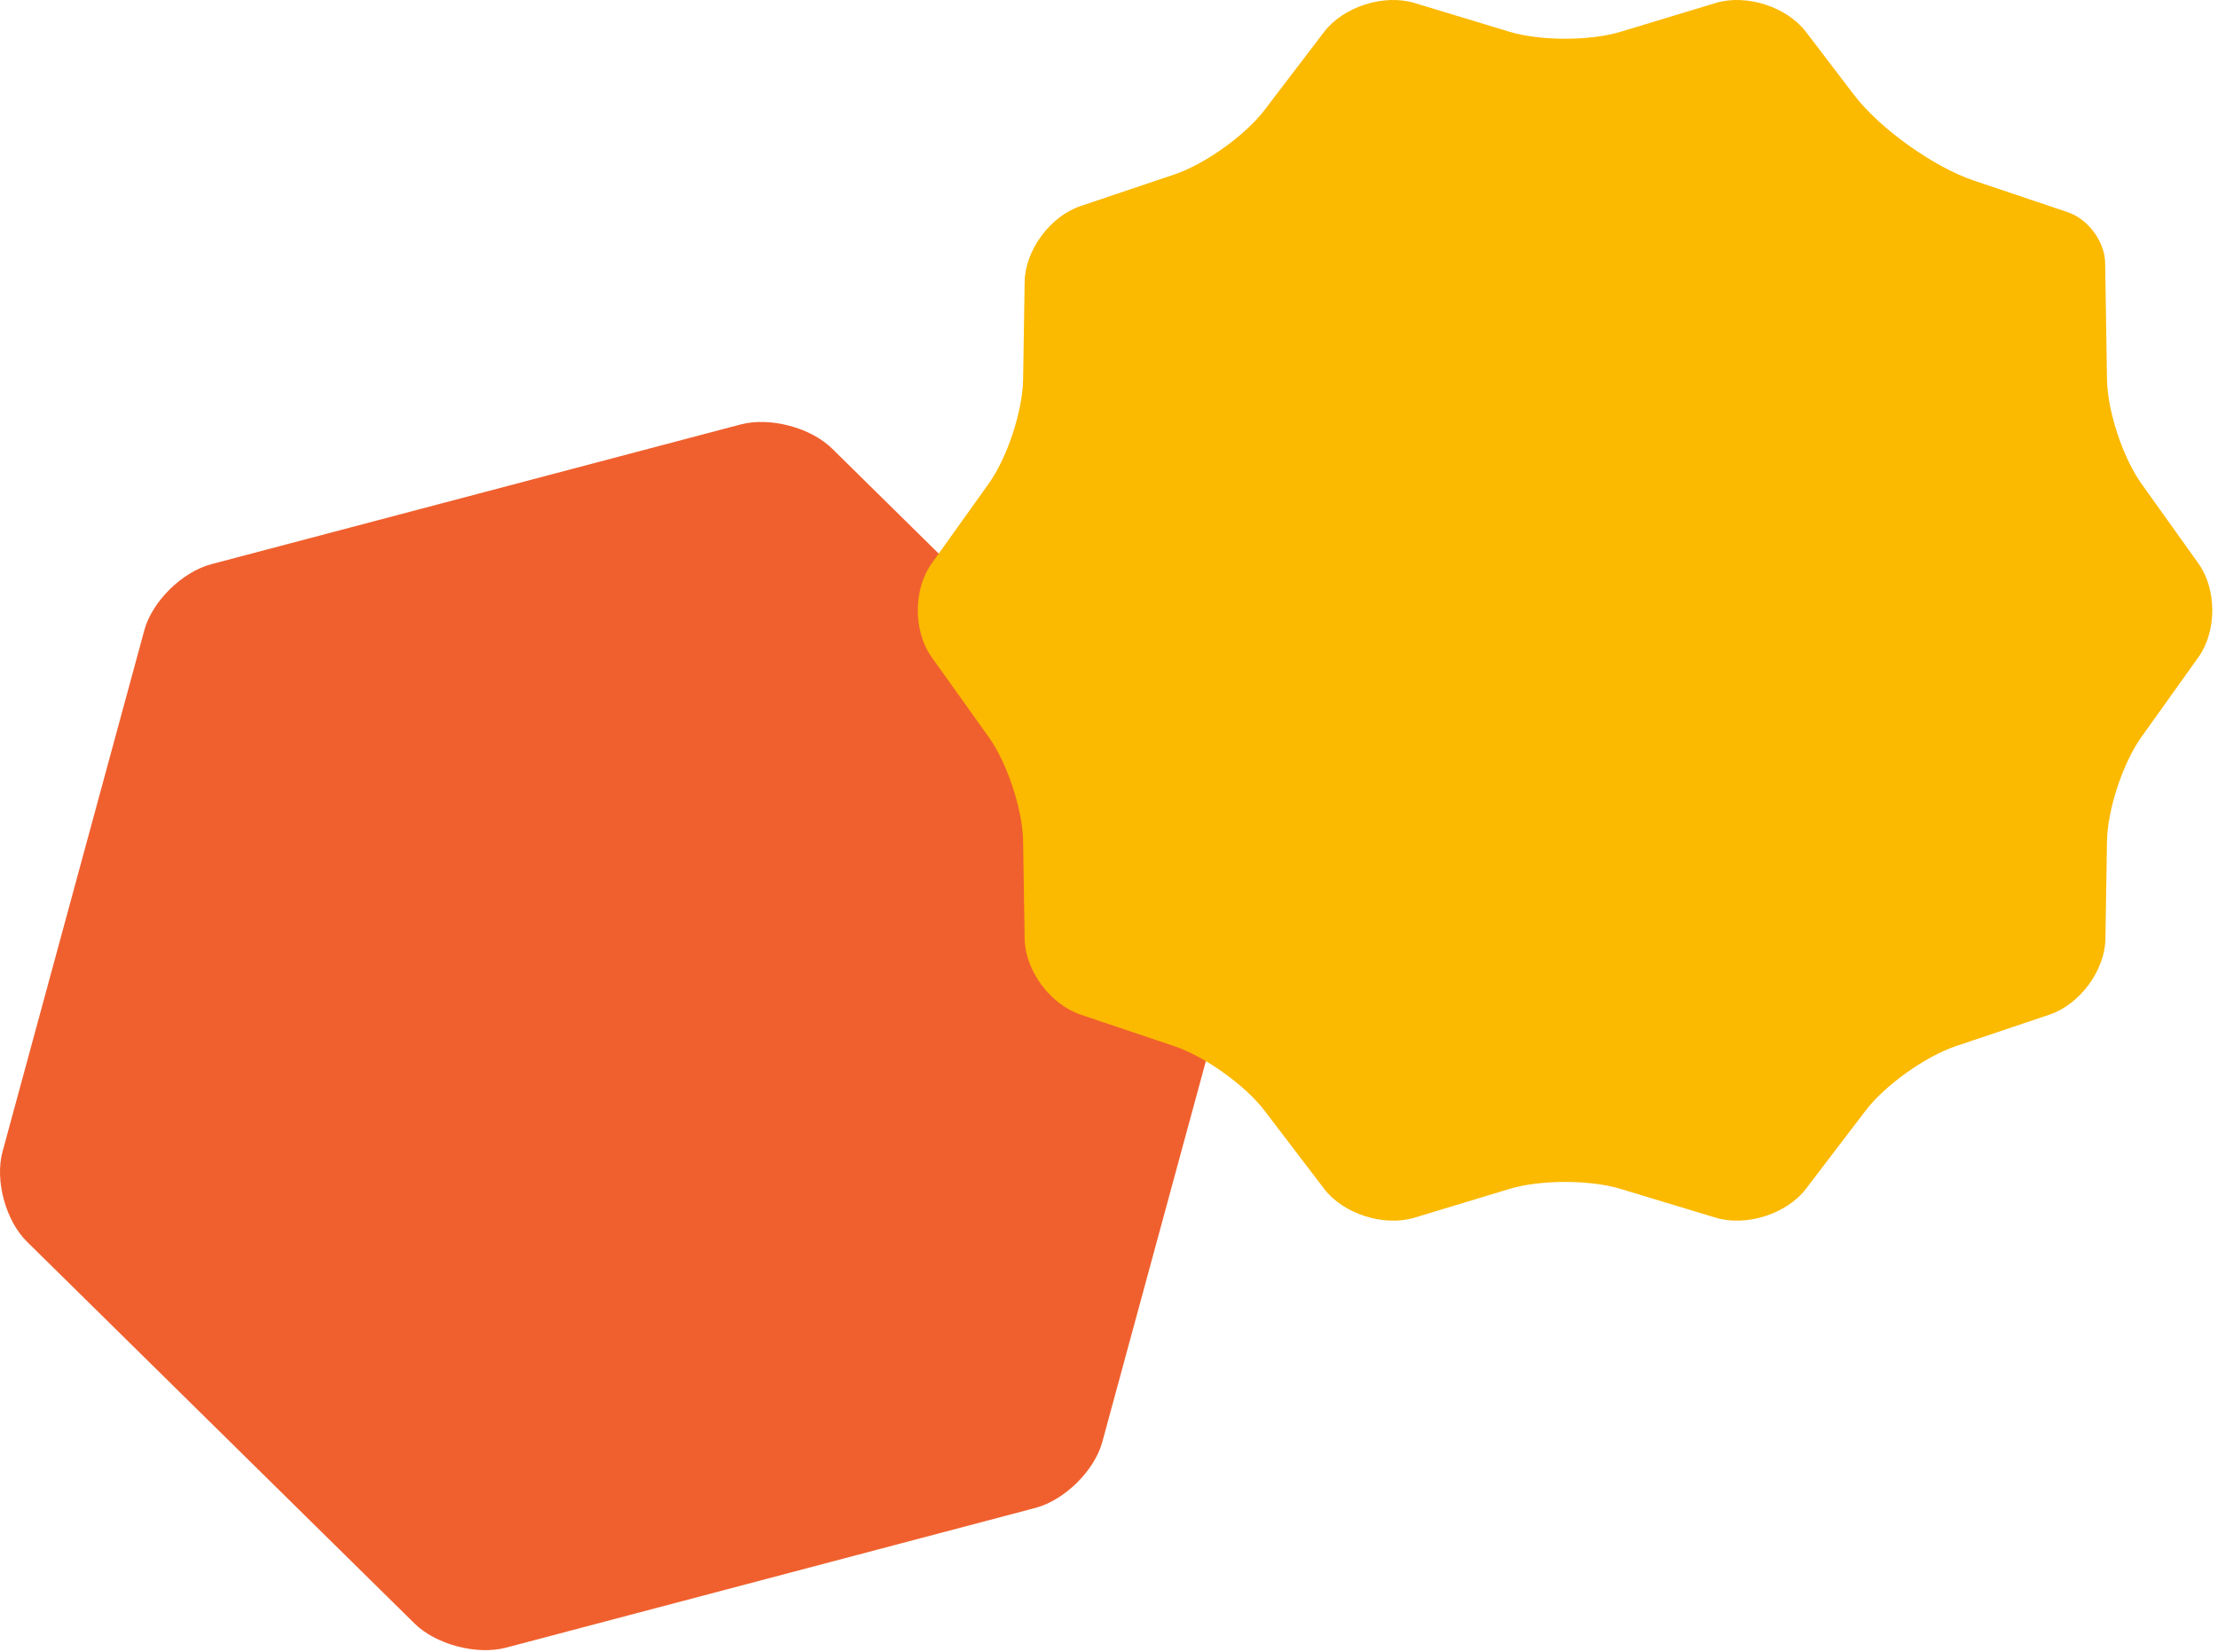
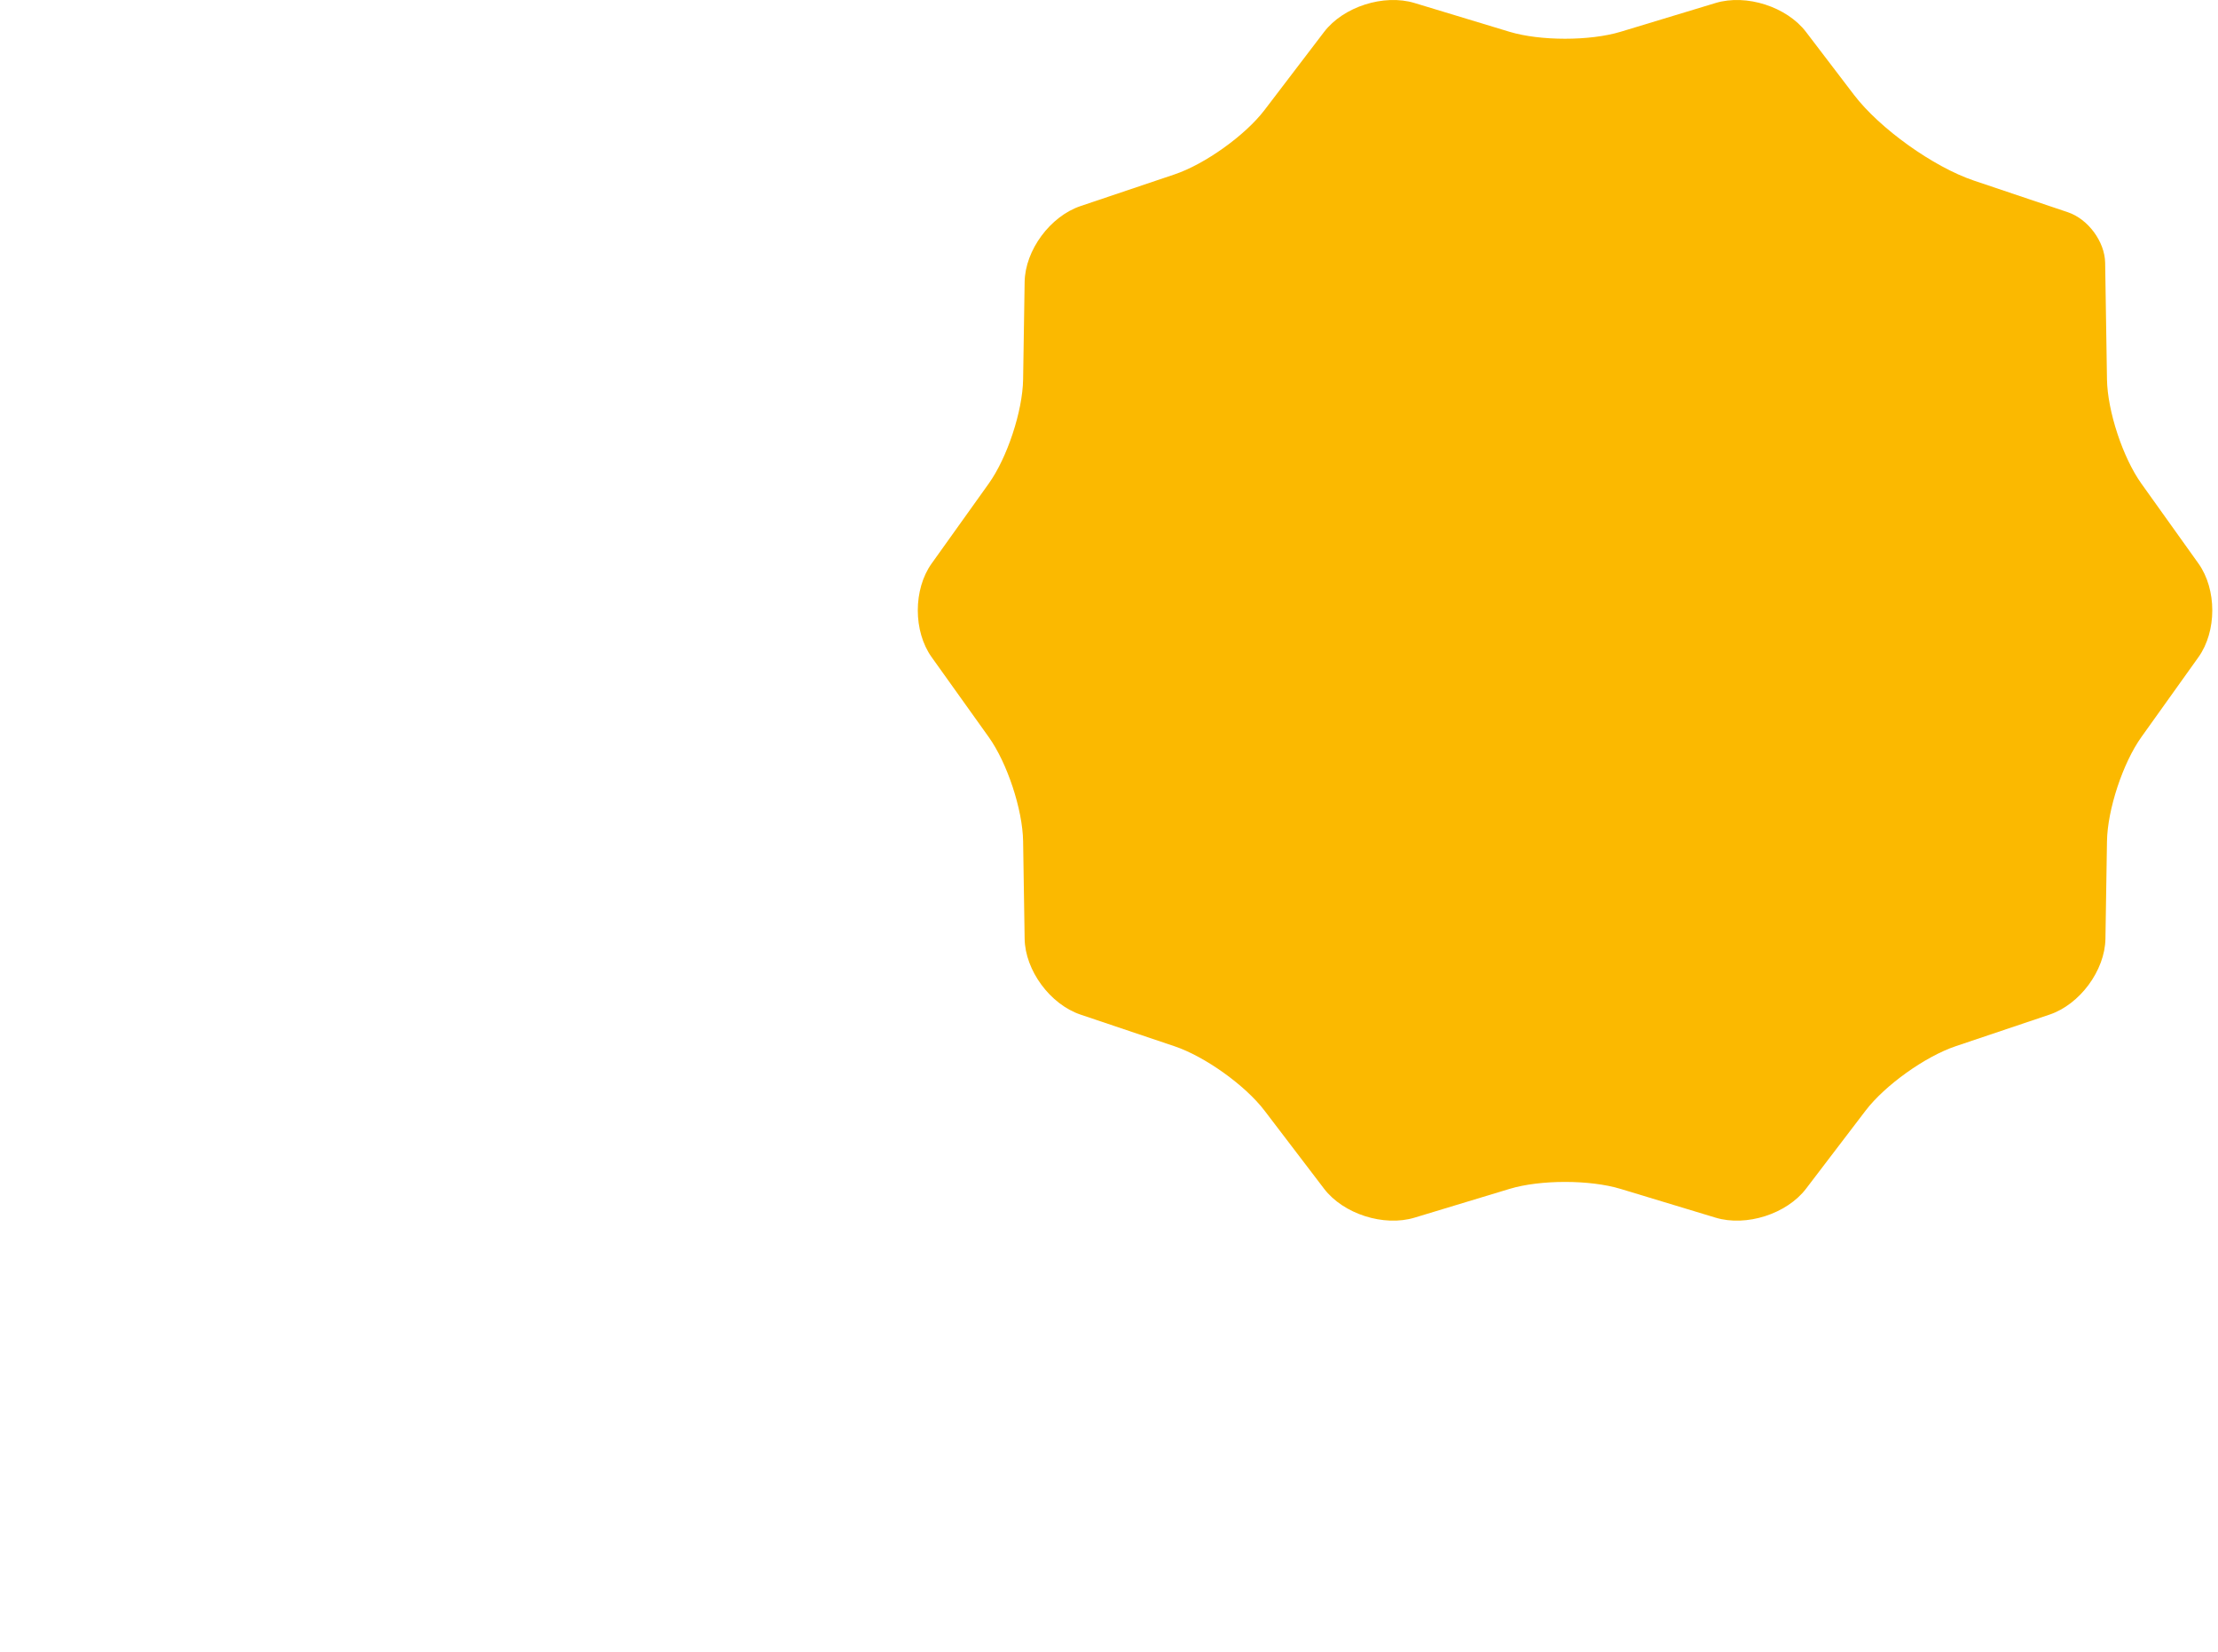
<svg xmlns="http://www.w3.org/2000/svg" width="290" height="216" viewBox="0 0 290 216" fill="none">
-   <path d="M135.376 197.153C139.185 196.147 143.102 192.288 144.122 188.536L162.671 120.34C163.691 116.588 162.258 111.317 159.469 108.569L108.793 58.648C106.005 55.9 100.657 54.488 96.847 55.493L27.623 73.767C23.814 74.772 19.899 78.629 18.876 82.381L0.33 150.579C-0.693 154.331 0.741 159.6 3.529 162.348L54.205 212.272C56.994 215.019 62.342 216.431 66.151 215.426L135.376 197.153Z" fill="#F0602E" />
  <path d="M236.136 4.18C233.614 0.875 228.32 -0.822 224.308 0.393L211.891 4.155C207.879 5.368 201.377 5.368 197.365 4.155L184.948 0.393C180.936 -0.822 175.64 0.875 173.119 4.18L165.328 14.395C162.805 17.702 157.542 21.466 153.57 22.802L141.28 26.943C137.309 28.281 134.036 32.717 133.97 36.851L133.77 49.616C133.704 53.75 131.693 59.846 129.277 63.226L121.812 73.675C119.396 77.057 119.396 82.542 121.812 85.921L129.277 96.371C131.693 99.753 133.704 105.846 133.77 109.983L133.97 122.746C134.036 126.882 137.309 131.318 141.28 132.656L153.57 136.795C157.542 138.133 162.805 141.897 165.328 145.202L173.119 155.419C175.64 158.724 180.936 160.419 184.948 159.203L197.365 155.444C201.377 154.228 207.879 154.228 211.891 155.444L224.308 159.203C228.32 160.419 233.614 158.724 236.136 155.419L243.928 145.202C246.45 141.897 251.714 138.133 255.683 136.795L267.975 132.656C271.944 131.318 275.217 126.882 275.283 122.746L275.485 109.983C275.551 105.846 277.563 99.753 279.979 96.371L287.444 85.921C289.857 82.542 289.857 77.057 287.444 73.675L279.979 63.226C277.563 59.846 275.551 53.75 275.485 49.616L275.245 34.357C275.199 31.599 273.018 28.641 270.372 27.749L258.082 23.611C252.785 21.826 245.769 16.808 242.405 12.4L236.136 4.18Z" fill="#FBB900" />
</svg>